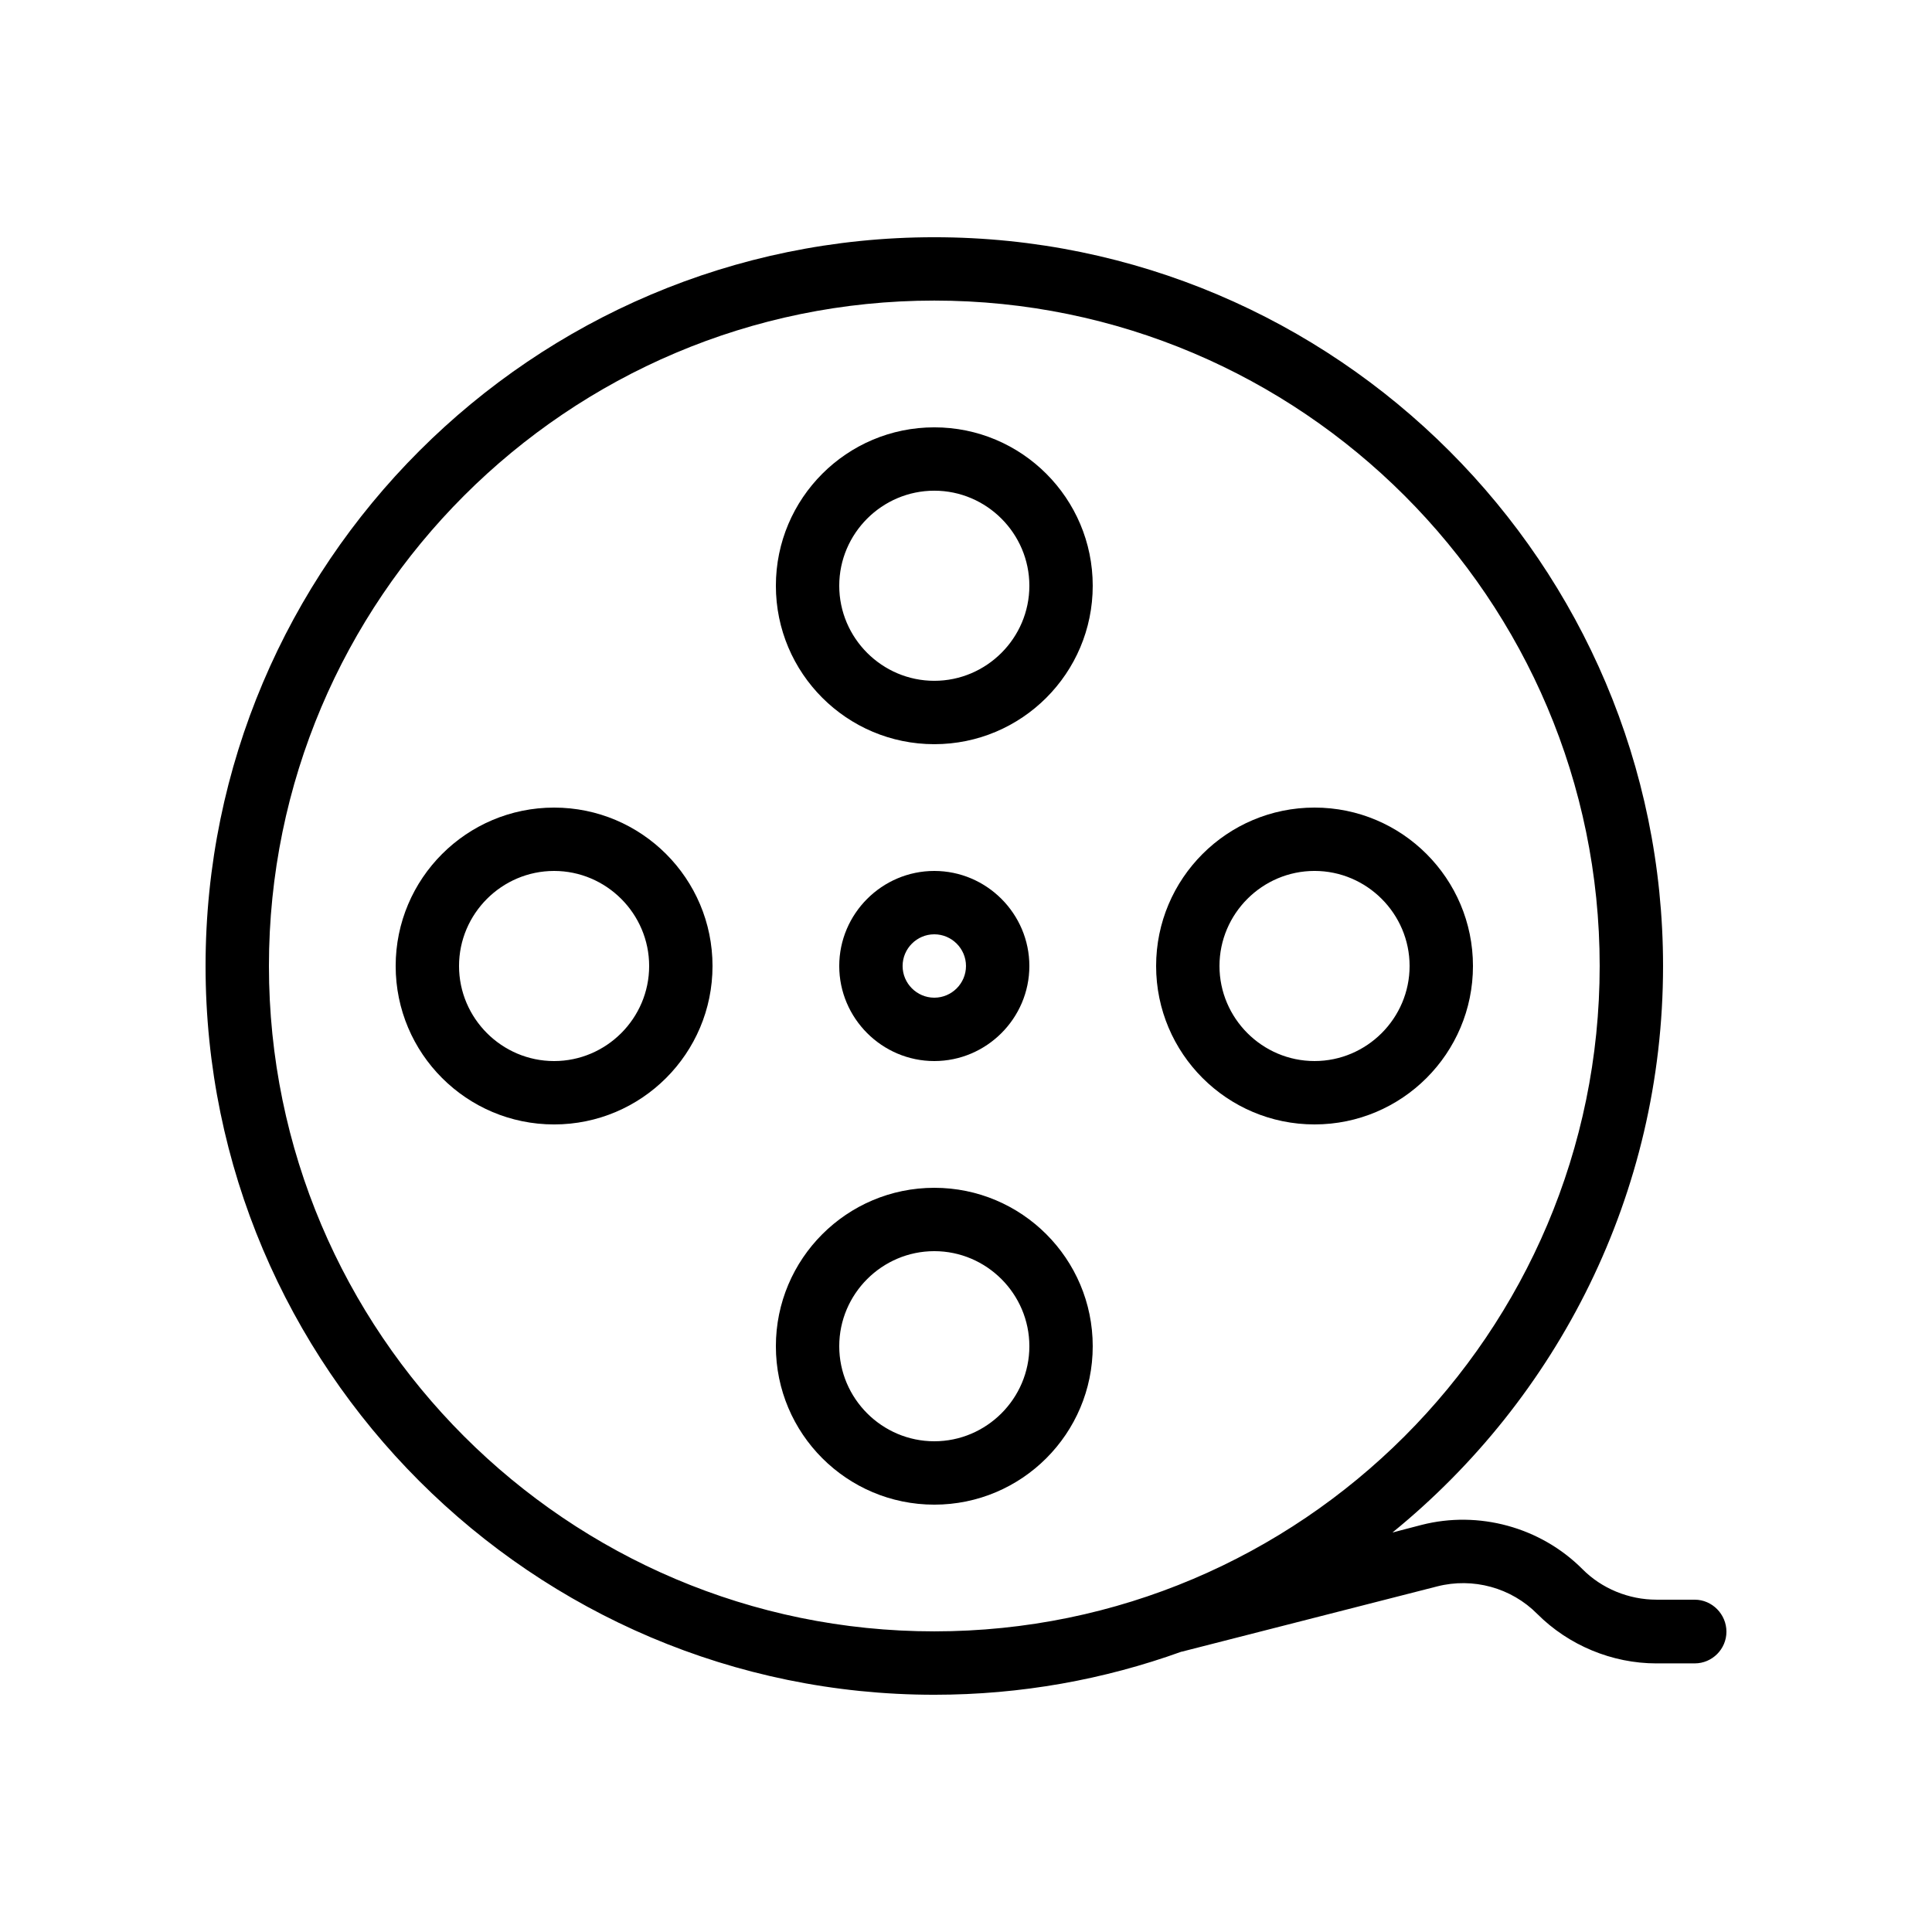
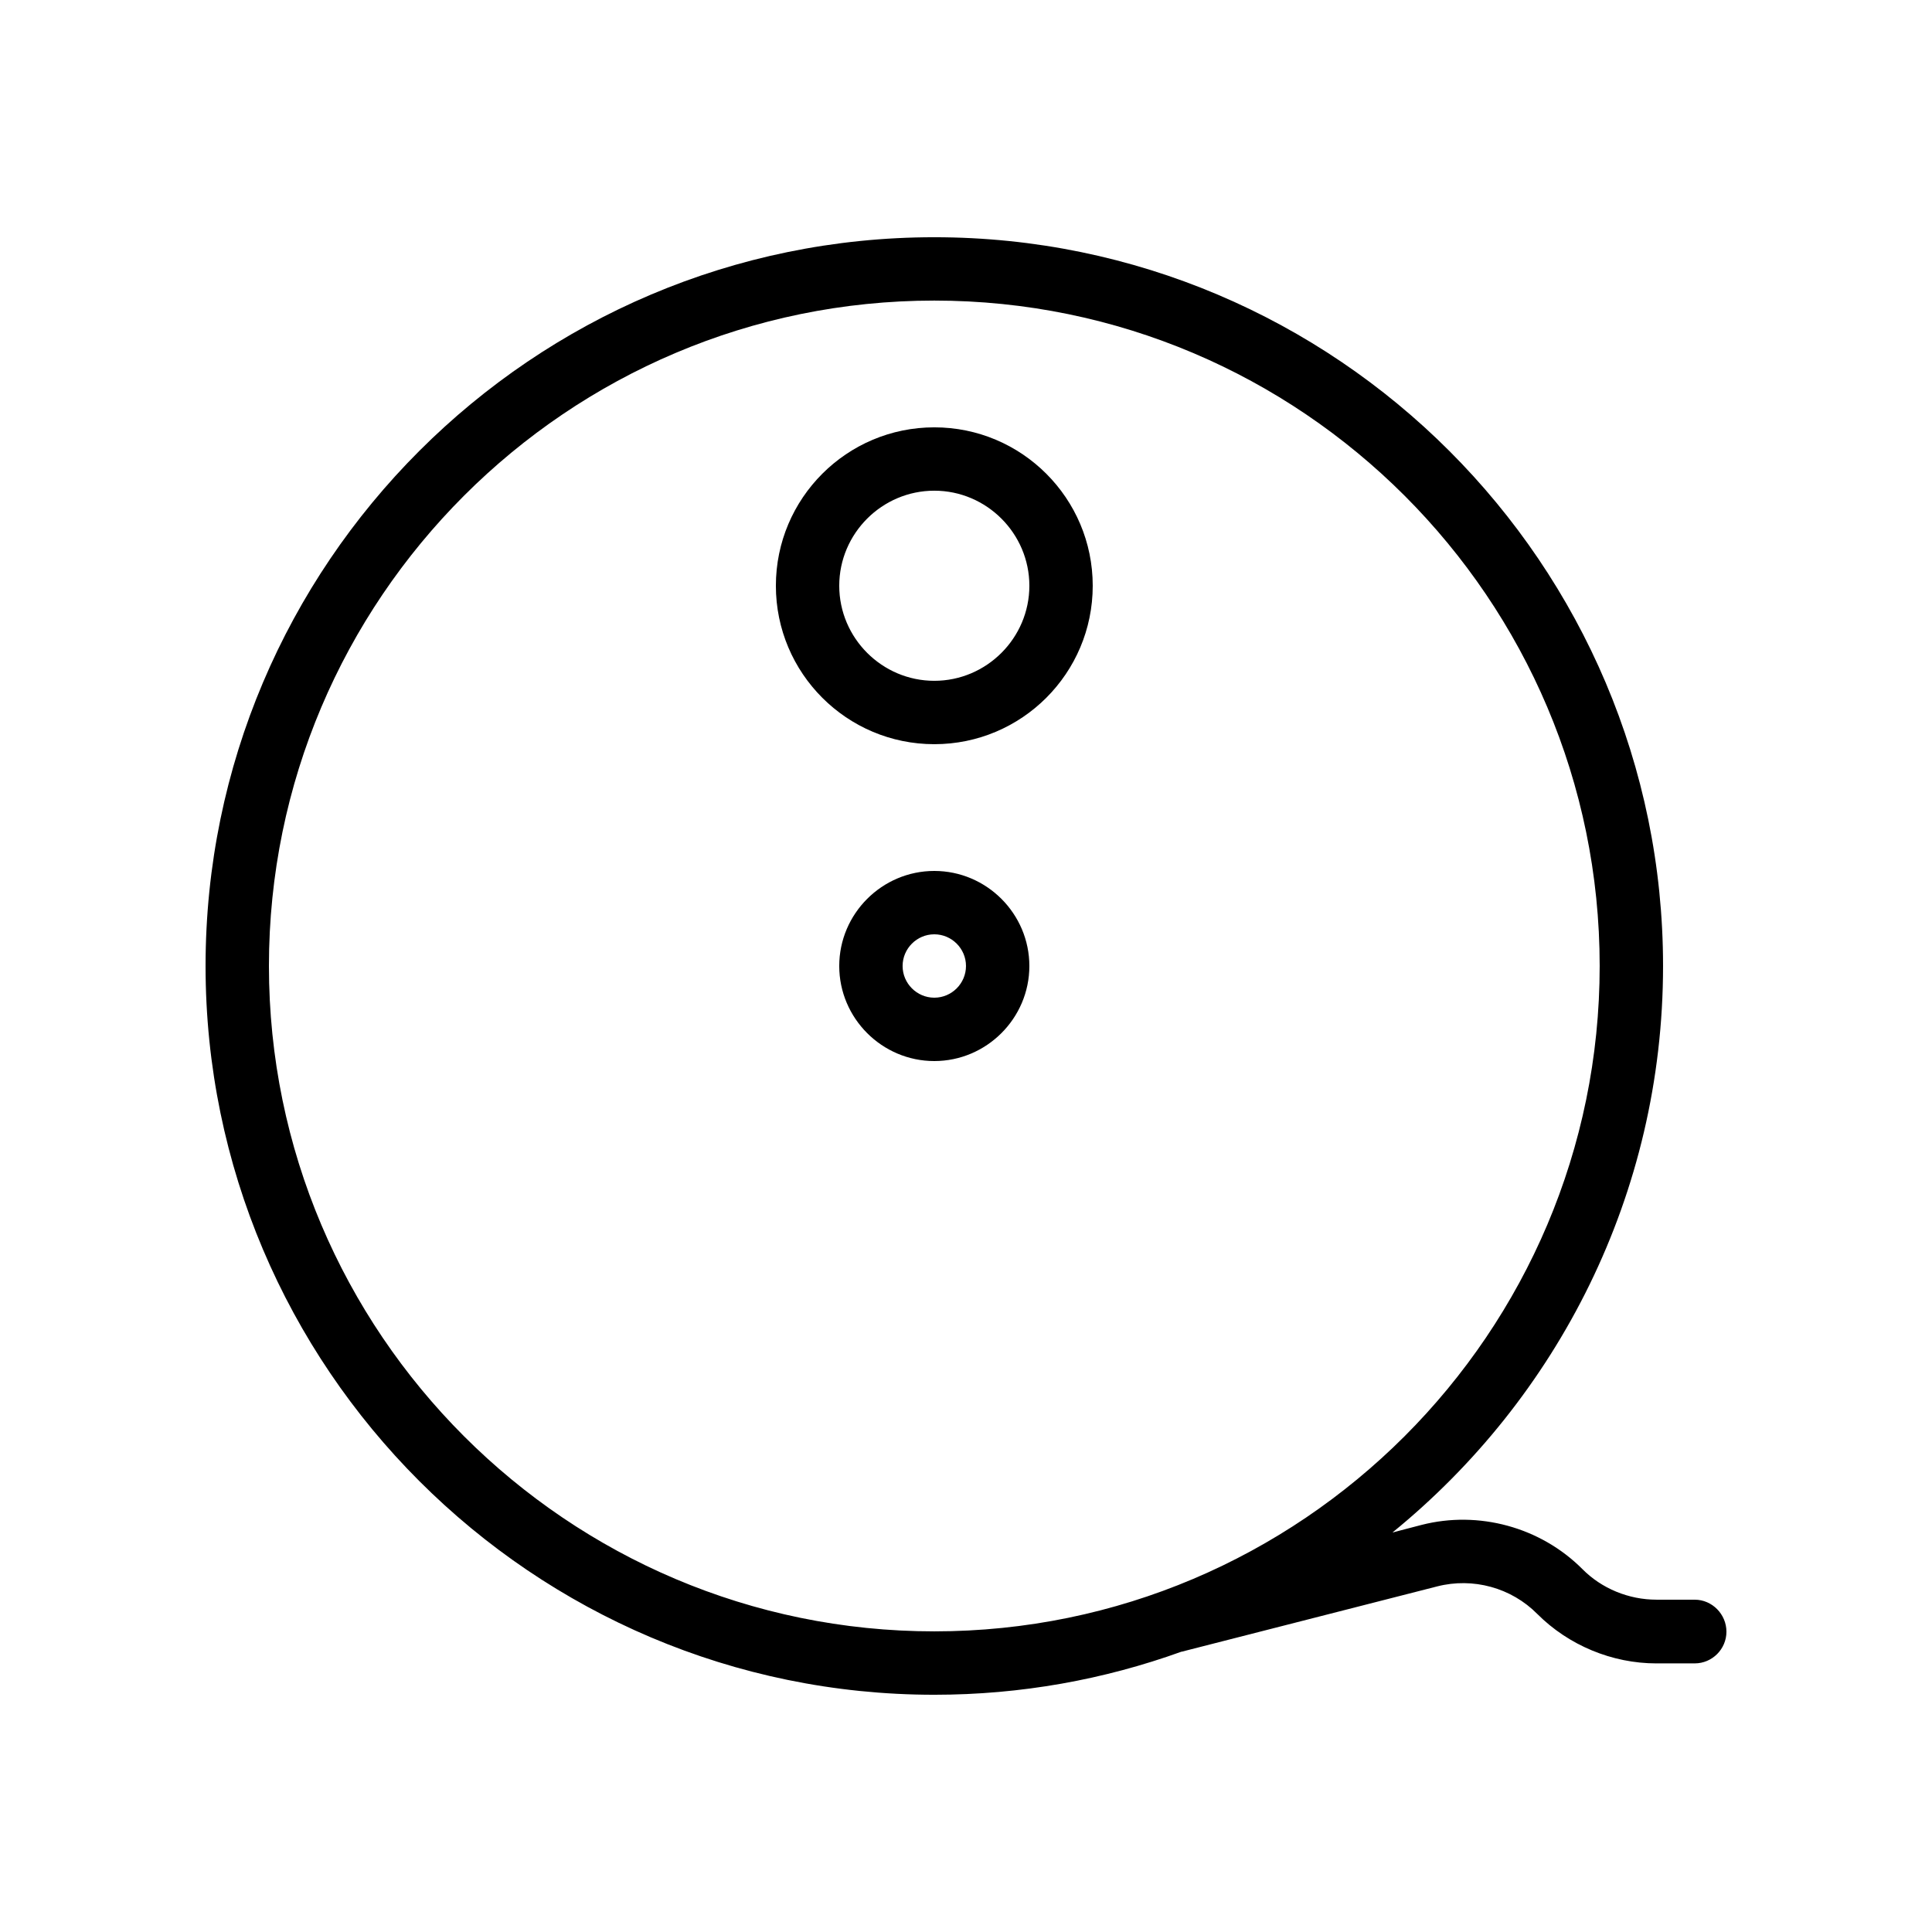
<svg xmlns="http://www.w3.org/2000/svg" fill="#000000" width="800px" height="800px" version="1.1" viewBox="144 144 512 512">
  <g>
    <path d="m391.6 257.25c-23.176 0-41.984 18.809-41.984 41.984s18.809 41.984 41.984 41.984c23.176 0 41.984-18.809 41.984-41.984s-18.809-41.984-41.984-41.984zm0 67.172c-13.855 0-25.191-11.336-25.191-25.191s11.336-25.191 25.191-25.191c13.855 0 25.191 11.336 25.191 25.191s-11.336 25.191-25.191 25.191z" />
-     <path d="m391.6 458.78c-23.176 0-41.984 18.809-41.984 41.984s18.809 41.984 41.984 41.984c23.176 0 41.984-18.809 41.984-41.984s-18.809-41.984-41.984-41.984zm0 67.172c-13.855 0-25.191-11.336-25.191-25.191 0-13.855 11.336-25.191 25.191-25.191 13.855 0 25.191 11.336 25.191 25.191 0 13.855-11.336 25.191-25.191 25.191z" />
-     <path d="m534.35 400c0-23.176-18.809-41.984-41.984-41.984s-41.984 18.809-41.984 41.984 18.809 41.984 41.984 41.984 41.984-18.812 41.984-41.984zm-41.984 25.188c-13.855 0-25.191-11.336-25.191-25.191 0-13.855 11.336-25.191 25.191-25.191s25.191 11.336 25.191 25.191c0 13.855-11.336 25.191-25.191 25.191z" />
    <path d="m416.79 400c0-13.855-11.336-25.191-25.191-25.191-13.855 0-25.191 11.336-25.191 25.191s11.336 25.191 25.191 25.191c13.855-0.004 25.191-11.34 25.191-25.191zm-33.59 0c0-4.617 3.777-8.398 8.398-8.398 4.617 0 8.398 3.777 8.398 8.398 0 4.617-3.777 8.398-8.398 8.398-4.617-0.004-8.398-3.781-8.398-8.398z" />
-     <path d="m290.84 358.02c-23.176 0-41.984 18.809-41.984 41.984s18.809 41.984 41.984 41.984c23.176 0 41.984-18.809 41.984-41.984s-18.809-41.984-41.984-41.984zm0 67.172c-13.855 0-25.191-11.336-25.191-25.191 0-13.855 11.336-25.191 25.191-25.191 13.855 0 25.191 11.336 25.191 25.191 0 13.855-11.336 25.191-25.191 25.191z" />
    <path d="m593.12 567.93h-10.16c-7.305 0-14.527-2.938-19.648-8.145-11.082-11.082-27.457-15.535-42.57-11.672l-7.727 2.016c43.664-35.52 71.711-89.594 71.711-150.13 0-106.47-86.656-193.13-193.13-193.13-106.47 0-193.12 86.656-193.12 193.13s86.656 193.13 193.13 193.13c23.008 0 45.008-4.031 65.496-11.418h0.082l67.68-17.297c9.488-2.434 19.648 0.336 26.535 7.305 8.312 8.312 19.816 13.098 31.57 13.098l10.156-0.004c4.617 0 8.398-3.777 8.398-8.398 0-4.617-3.781-8.48-8.398-8.48zm-201.52 8.398c-97.234 0-176.33-79.098-176.33-176.33 0-97.238 79.098-176.34 176.33-176.34 97.234 0 176.33 79.098 176.33 176.33 0 97.238-79.098 176.34-176.33 176.34z" />
  </g>
</svg>